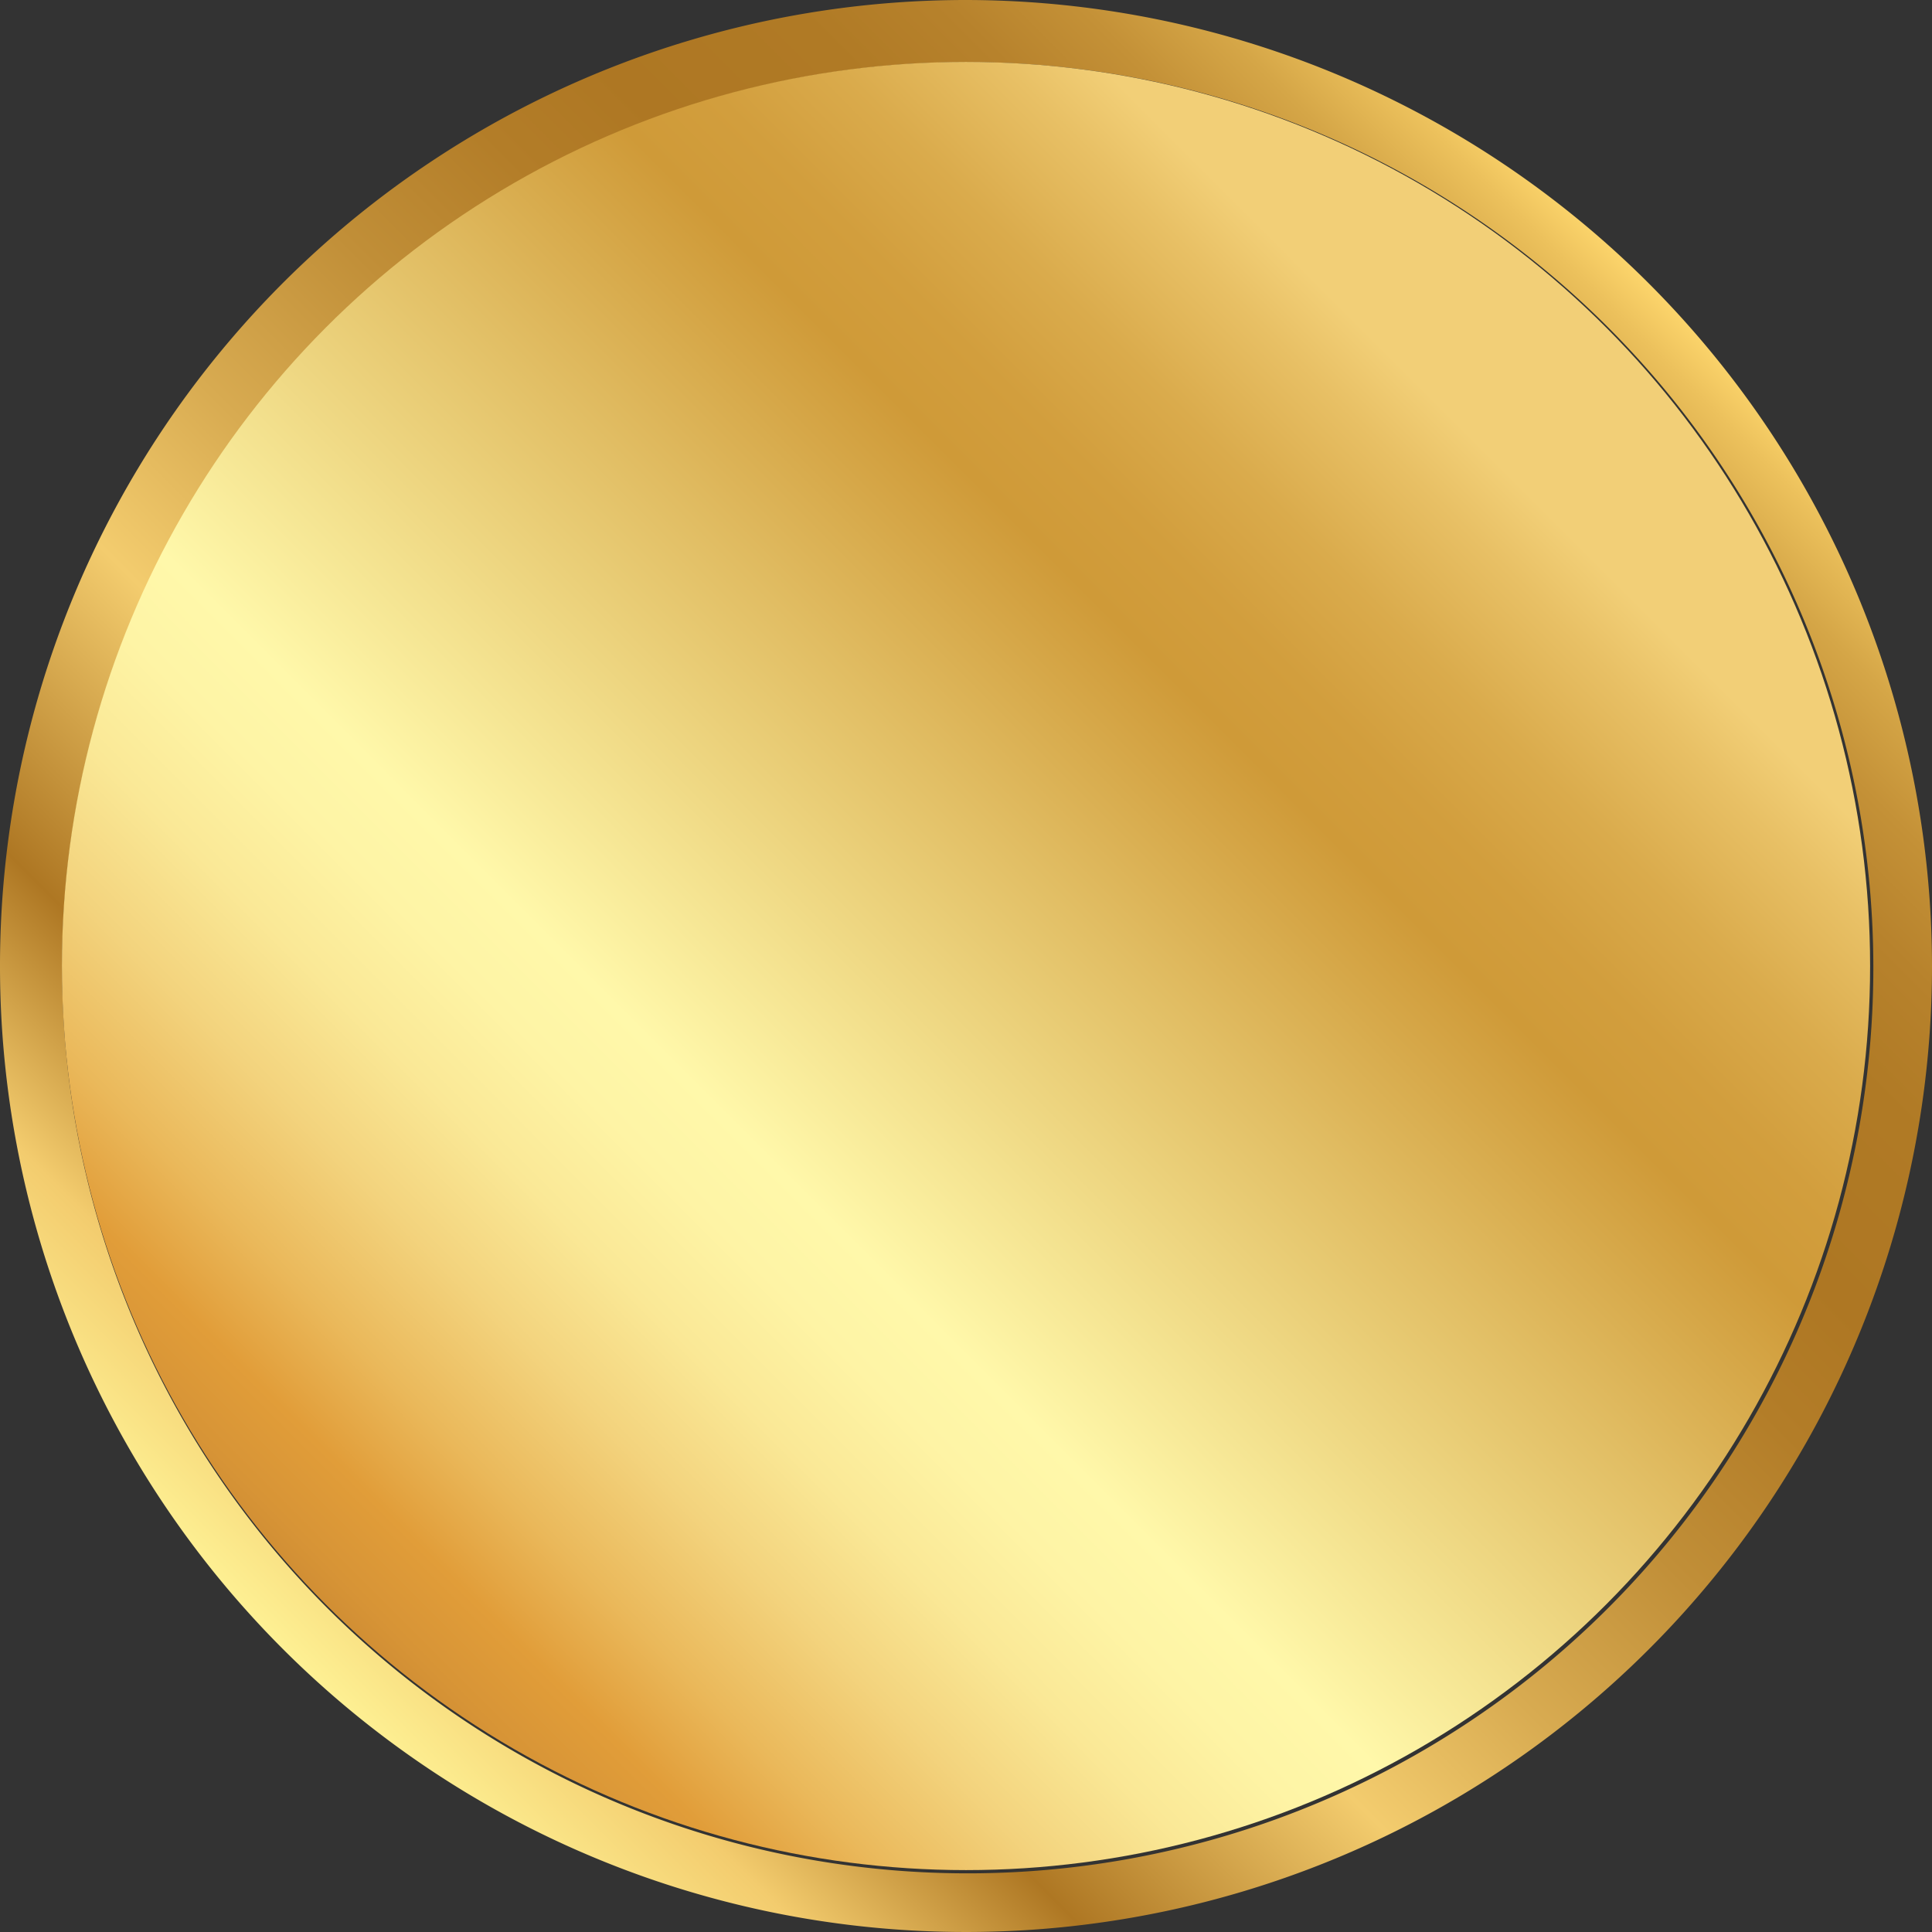
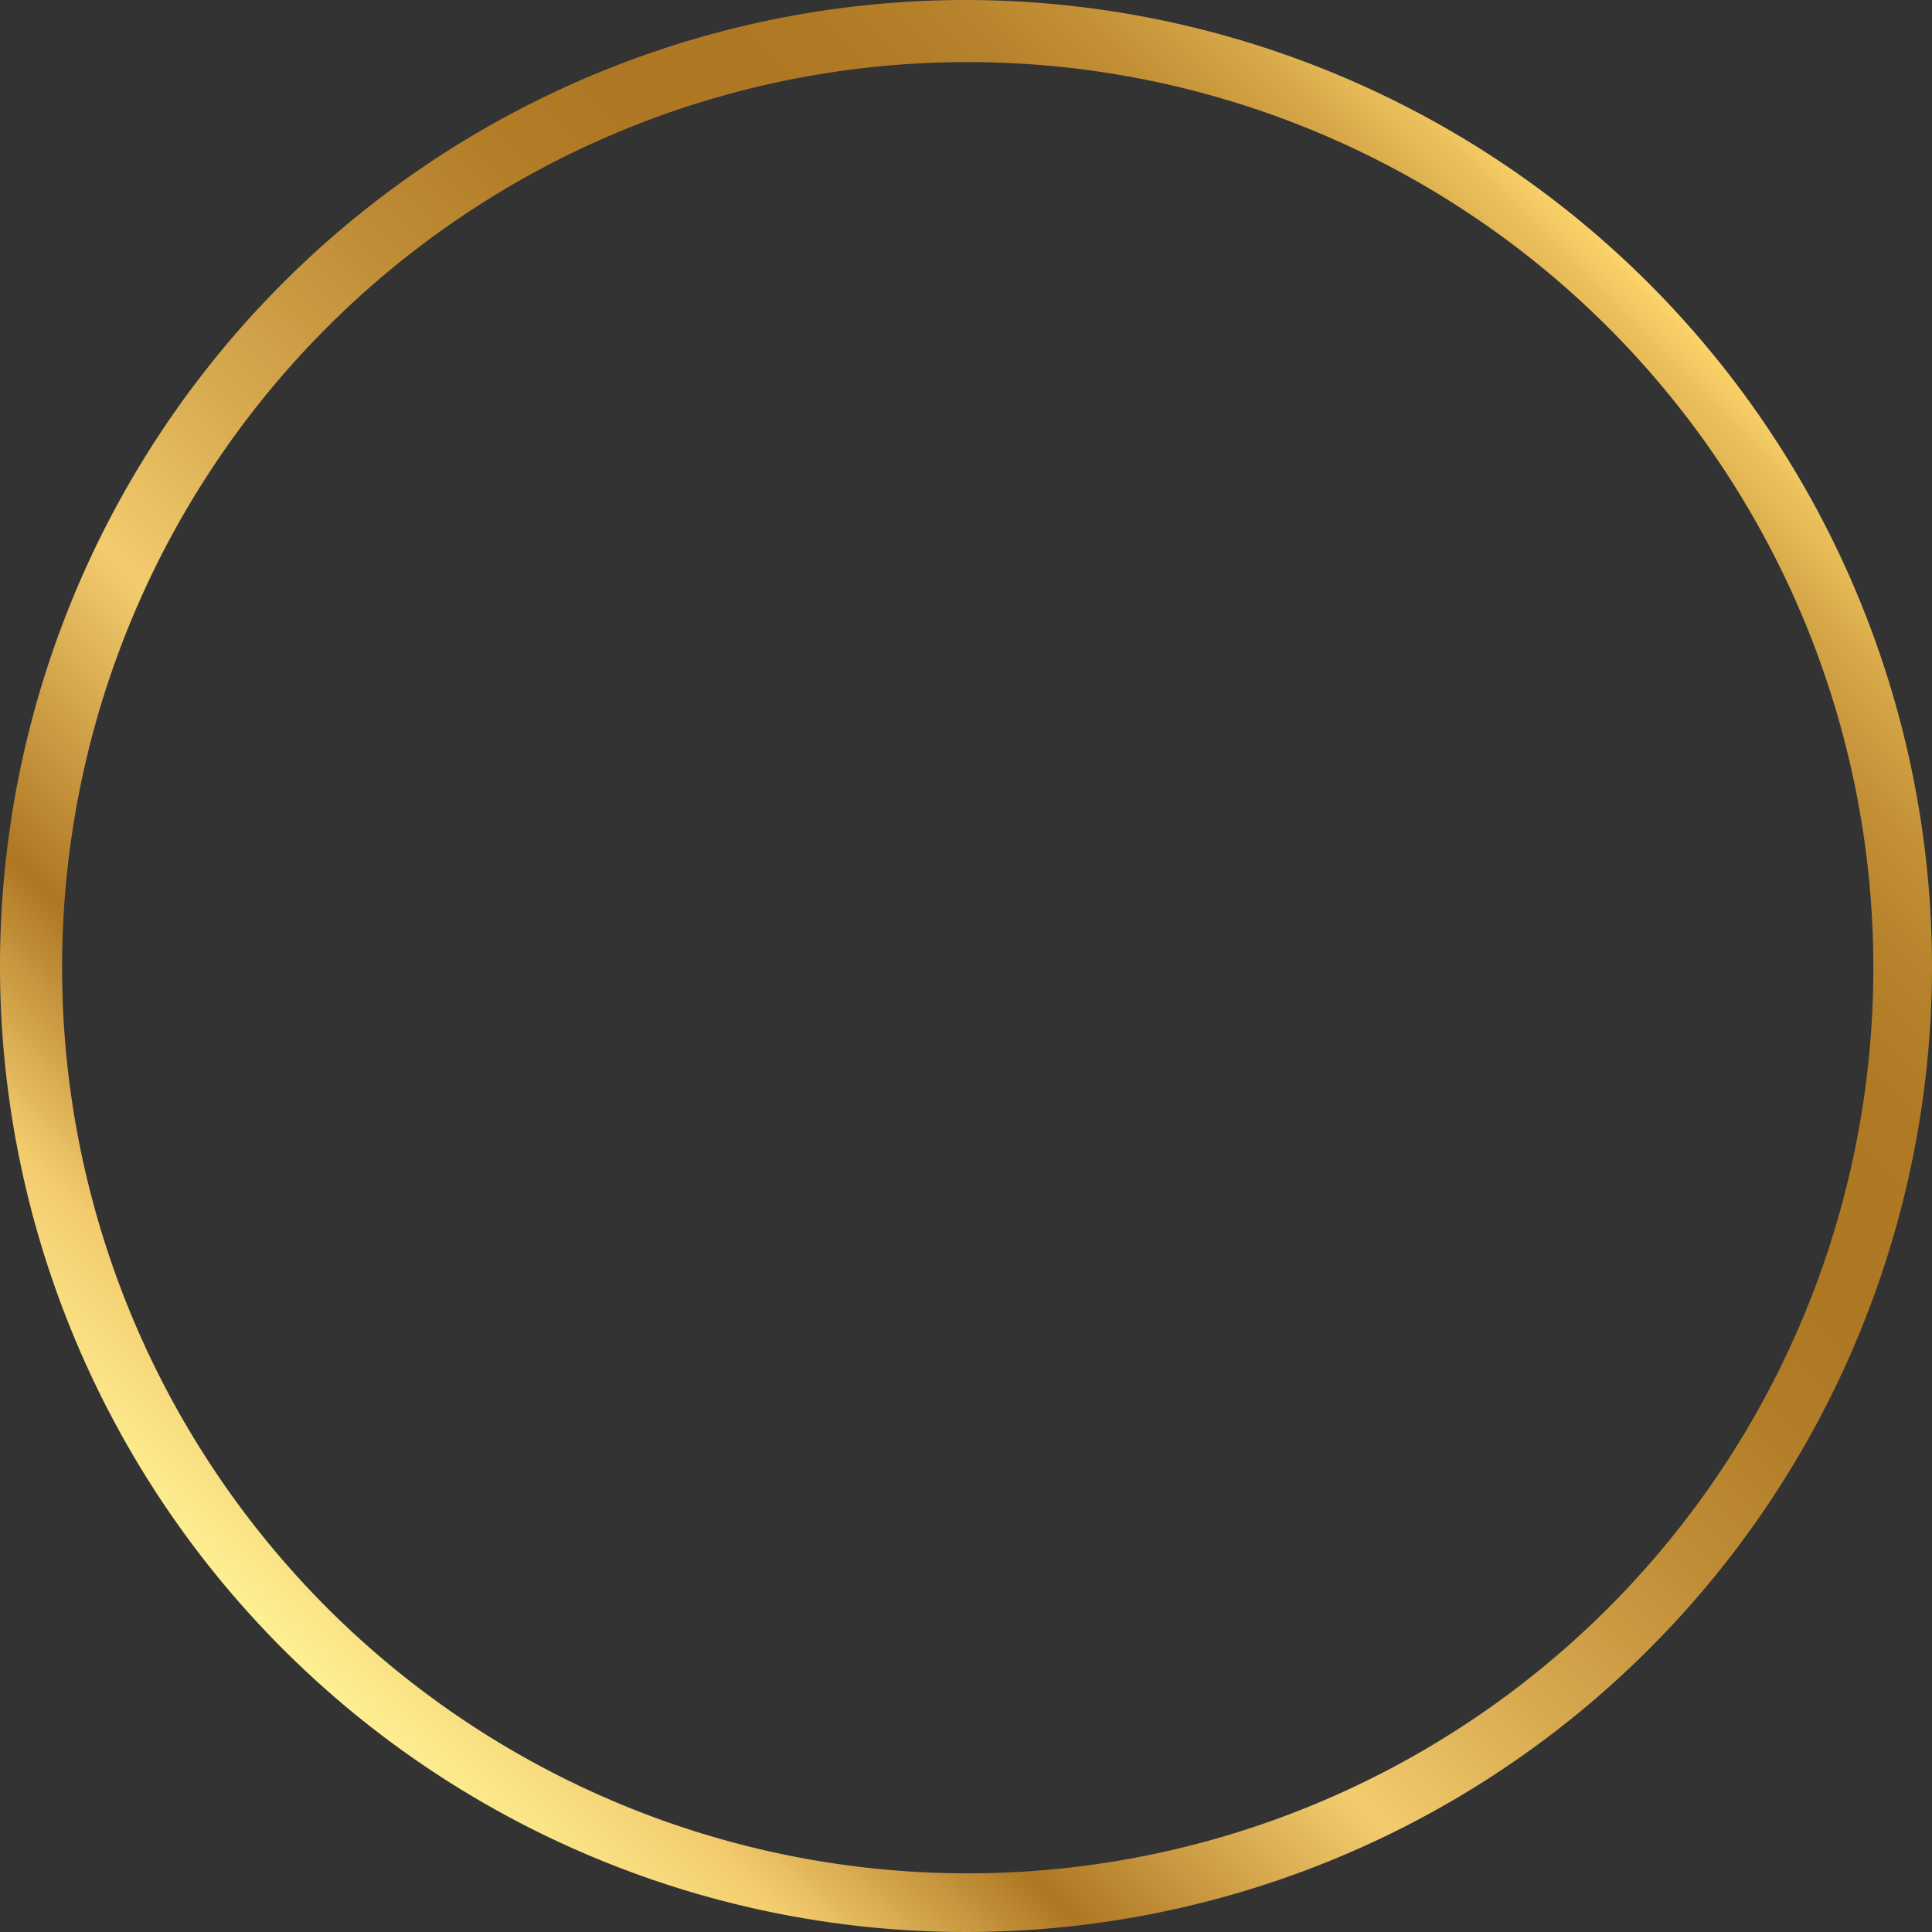
<svg xmlns="http://www.w3.org/2000/svg" width="28" height="28" viewBox="0 0 28 28">
  <rect x="0" y="0" width="28" height="28" fill="#333333" stroke="none" />
  <defs>
    <linearGradient id="linear-gradient" x1="0.147" y1="0.854" x2="0.854" y2="0.147" gradientUnits="objectBoundingBox">
      <stop offset="0" stop-color="#fef295" />
      <stop offset="0.09" stop-color="#f3cc6e" />
      <stop offset="0.193" stop-color="#ae7723" />
      <stop offset="0.338" stop-color="#f3cc6e" />
      <stop offset="0.434" stop-color="#d8ab51" />
      <stop offset="0.538" stop-color="#c18f38" />
      <stop offset="0.629" stop-color="#b37d28" />
      <stop offset="0.695" stop-color="#ae7723" />
      <stop offset="0.785" stop-color="#b07a25" />
      <stop offset="0.842" stop-color="#b7822c" />
      <stop offset="0.89" stop-color="#c49137" />
      <stop offset="0.933" stop-color="#d5a647" />
      <stop offset="0.973" stop-color="#ecc15c" />
      <stop offset="1" stop-color="#ffd86e" />
    </linearGradient>
    <linearGradient id="linear-gradient-2" x1="0.079" y1="0.922" x2="0.787" y2="0.215" gradientUnits="objectBoundingBox">
      <stop offset="0" stop-color="#ac6d28" />
      <stop offset="0.039" stop-color="#bd7c2d" />
      <stop offset="0.113" stop-color="#d79436" />
      <stop offset="0.156" stop-color="#e19d39" />
      <stop offset="0.209" stop-color="#eab85a" />
      <stop offset="0.276" stop-color="#f3d37d" />
      <stop offset="0.339" stop-color="#fae896" />
      <stop offset="0.397" stop-color="#fef4a5" />
      <stop offset="0.443" stop-color="#fff8aa" />
      <stop offset="0.663" stop-color="#e1bd63" />
      <stop offset="0.789" stop-color="#cf9a38" />
      <stop offset="0.838" stop-color="#d29e3d" />
      <stop offset="0.897" stop-color="#daab4c" />
      <stop offset="0.962" stop-color="#e8c065" />
      <stop offset="1" stop-color="#f2cf77" />
    </linearGradient>
  </defs>
  <g id="Materiais-Ouro-Amarelo" transform="translate(-0.4 -0.4)">
    <g id="Grupo_95" data-name="Grupo 95" transform="translate(0.4 0.4)">
      <path id="Caminho_87" data-name="Caminho 87" d="M14.4,1.3A13.125,13.125,0,1,1,1.3,14.445,13.118,13.118,0,0,1,14.4,1.3m0-.9a14,14,0,1,0,14,14,14.018,14.018,0,0,0-14-14Z" transform="translate(-0.4 -0.4)" fill="url(#linear-gradient)" />
    </g>
-     <circle id="Elipse_6" data-name="Elipse 6" cx="13.103" cy="13.103" r="13.103" transform="translate(1.297 1.297)" fill="url(#linear-gradient-2)" />
  </g>
</svg>